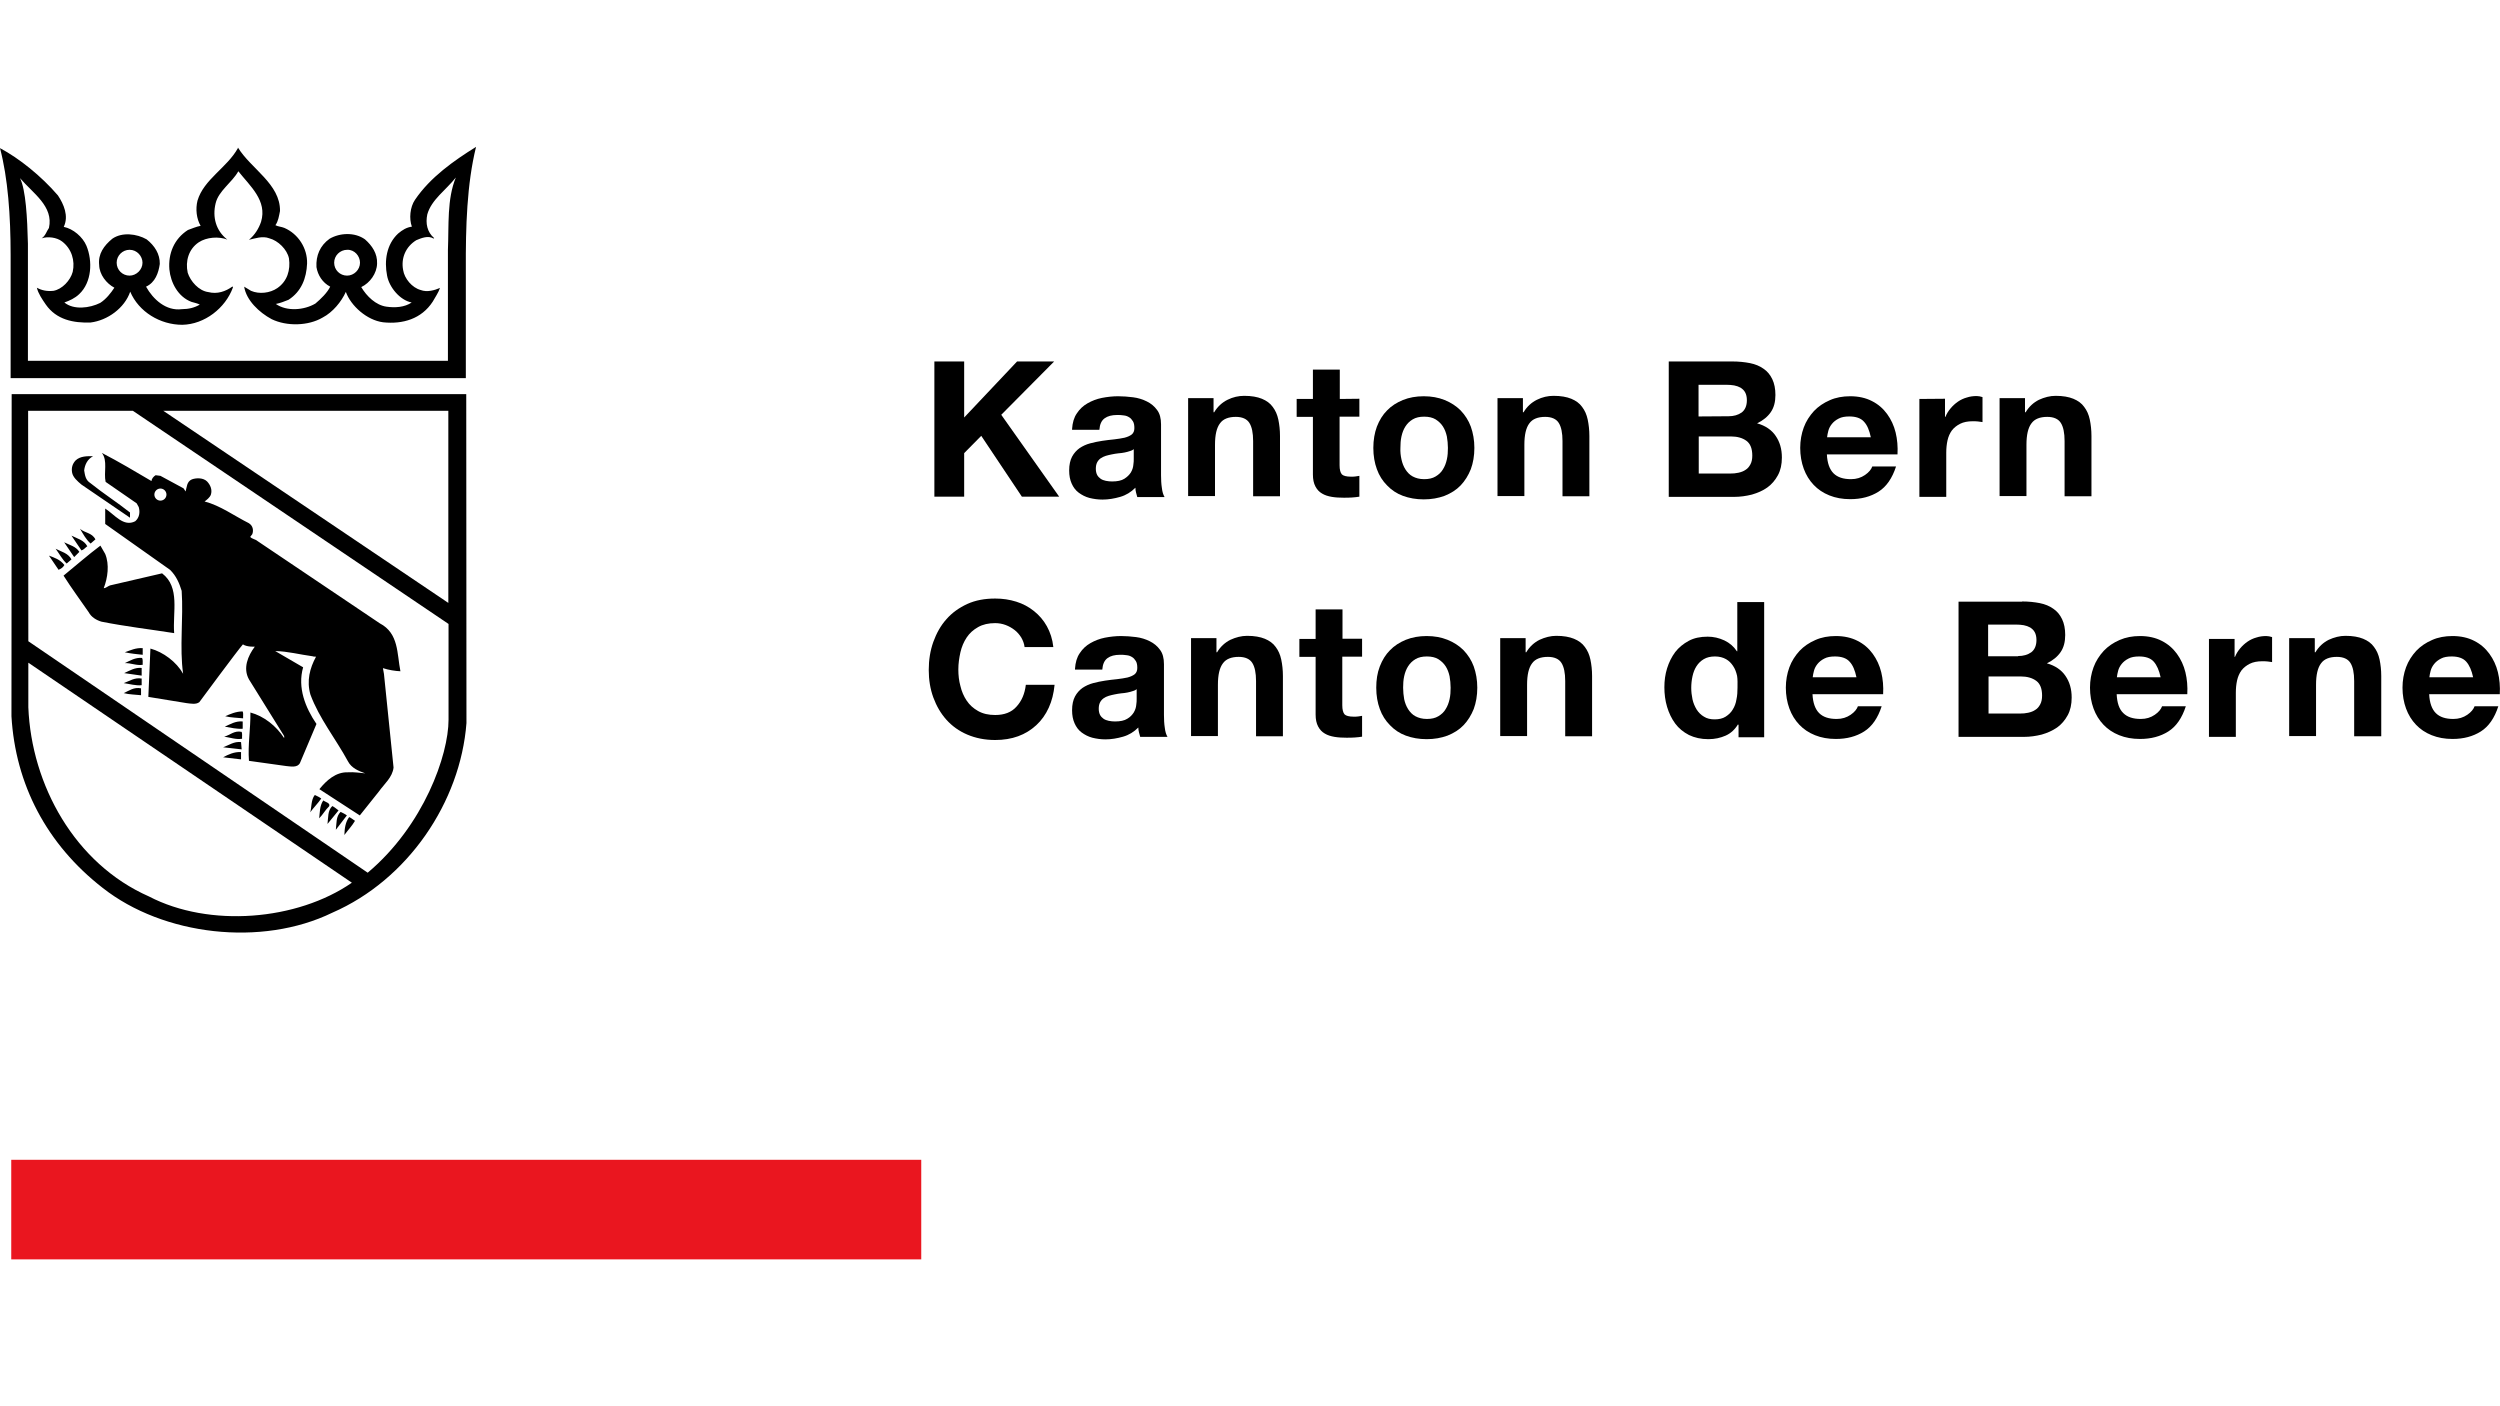
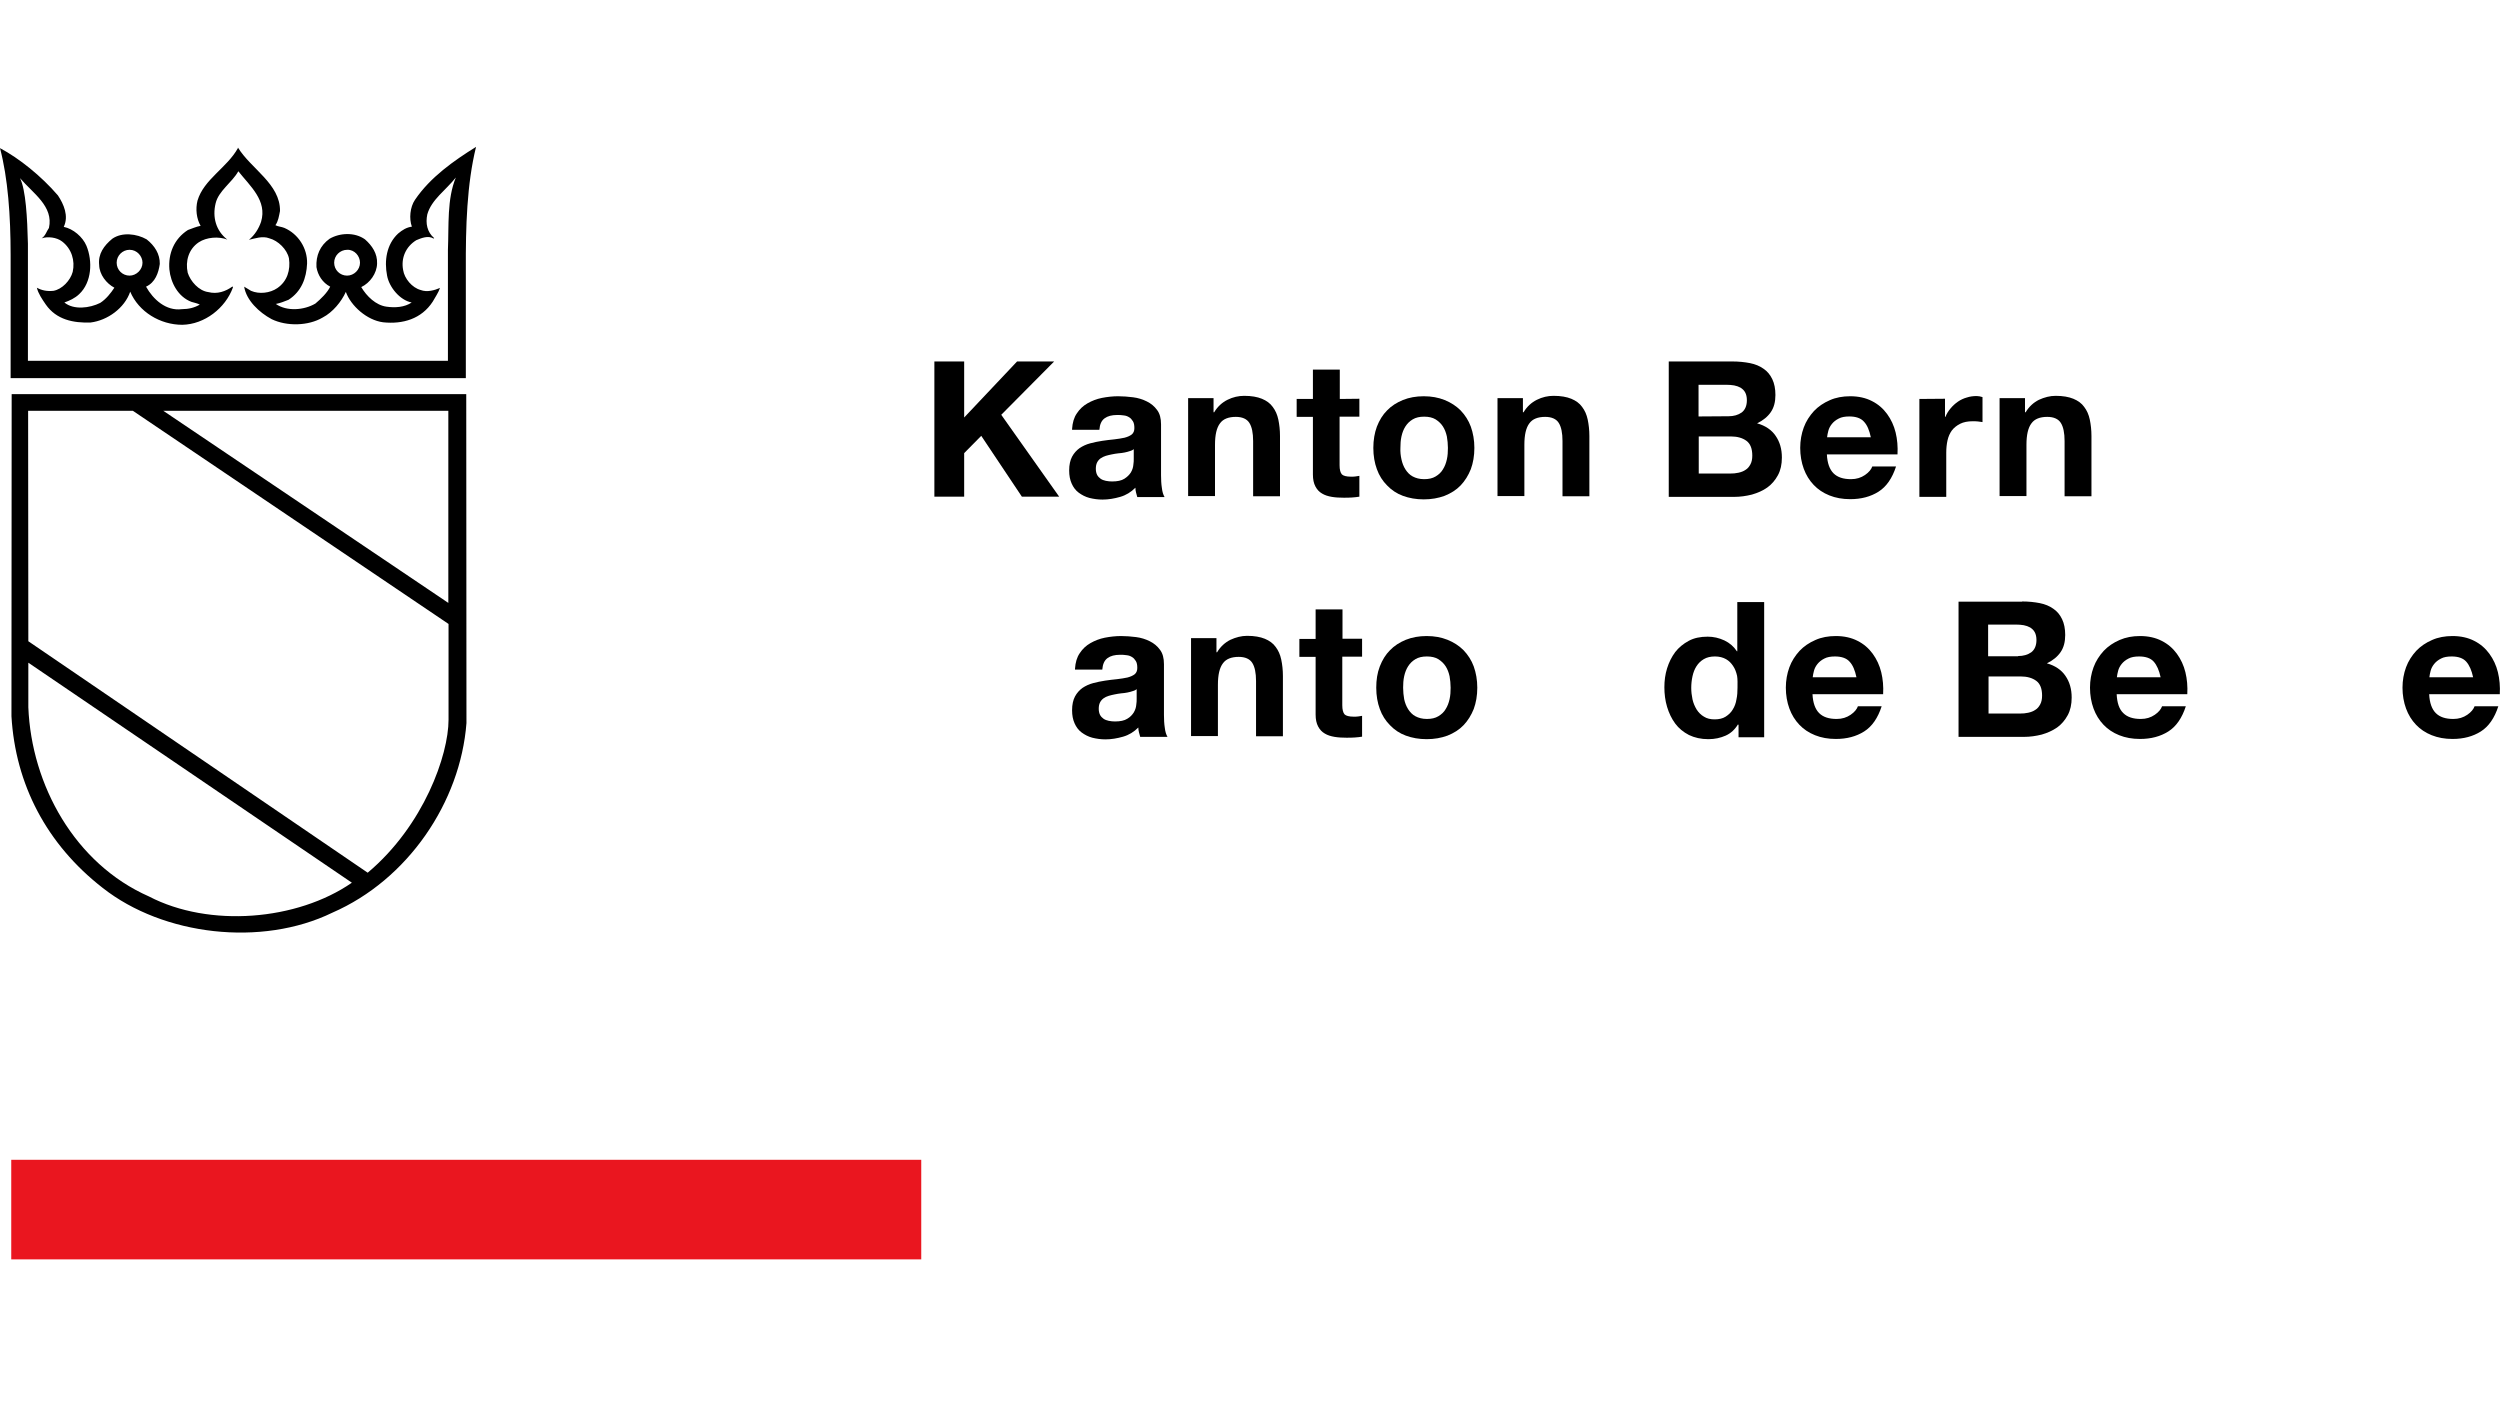
<svg xmlns="http://www.w3.org/2000/svg" version="1.1" id="Ebene_1" x="0px" y="0px" viewBox="0 0 1200 675" style="enable-background:new 0 0 1200 675;" xml:space="preserve">
  <style type="text/css">
	.st0{fill:#EA161F;}
</style>
  <g>
    <g>
      <path d="M462.8,173.5v26.9l25.4-26.9H506l-25.4,25.6l27.8,39.3h-17.9L471,209.2l-8.2,8.3v20.9h-14.3v-64.9H462.8z" />
      <path d="M514.6,205.9c0.2-3,0.9-5.5,2.3-7.5c1.3-2,3-3.6,5.1-4.8s4.4-2.1,6.9-2.6c2.6-0.5,5.2-0.8,7.8-0.8c2.4,0,4.8,0.2,7.2,0.5    s4.6,1,6.6,2s3.6,2.3,4.9,4.1c1.3,1.7,1.9,4,1.9,6.9v24.4c0,2.1,0.1,4.2,0.4,6.1c0.2,1.9,0.7,3.4,1.3,4.4h-13.1    c-0.2-0.7-0.4-1.5-0.6-2.2c-0.2-0.8-0.3-1.5-0.3-2.3c-2.1,2.1-4.5,3.6-7.3,4.4s-5.6,1.3-8.5,1.3c-2.2,0-4.3-0.3-6.3-0.8    c-1.9-0.5-3.6-1.4-5.1-2.5s-2.6-2.6-3.4-4.4c-0.8-1.8-1.2-3.8-1.2-6.3c0-2.7,0.5-4.9,1.4-6.6s2.2-3.1,3.6-4.1    c1.5-1,3.2-1.8,5.1-2.3c1.9-0.5,3.8-0.9,5.8-1.2c1.9-0.3,3.8-0.5,5.7-0.7s3.5-0.5,5-0.8c1.5-0.4,2.6-0.9,3.5-1.6    c0.8-0.7,1.2-1.7,1.2-3c0-1.4-0.2-2.5-0.7-3.3s-1.1-1.5-1.8-1.9c-0.8-0.5-1.6-0.8-2.6-0.9c-1-0.2-2.1-0.2-3.2-0.2    c-2.5,0-4.5,0.5-6,1.6s-2.3,2.9-2.5,5.5h-13.1L514.6,205.9L514.6,205.9z M544.4,215.4c-0.5,0.5-1.2,0.9-2,1.1    c-0.8,0.3-1.7,0.5-2.6,0.7c-0.9,0.2-1.9,0.3-3,0.4c-1,0.1-2.1,0.3-3.1,0.5s-1.9,0.4-2.9,0.7c-0.9,0.3-1.8,0.7-2.5,1.2    s-1.3,1.2-1.7,2s-0.6,1.8-0.6,3c0,1.1,0.2,2.1,0.6,2.9c0.4,0.8,1,1.4,1.7,1.9s1.6,0.8,2.5,1c1,0.2,2,0.3,3,0.3    c2.5,0,4.5-0.4,5.9-1.3s2.4-1.9,3.1-3c0.7-1.2,1.1-2.4,1.2-3.6c0.2-1.2,0.2-2.2,0.2-2.9v-4.9L544.4,215.4L544.4,215.4z" />
      <path d="M582.5,191.4v6.5h0.3c1.6-2.7,3.8-4.7,6.4-6c2.6-1.3,5.3-1.9,8-1.9c3.5,0,6.3,0.5,8.5,1.4s4,2.2,5.2,3.9    c1.3,1.7,2.2,3.7,2.7,6.1s0.8,5,0.8,7.9v28.9h-12.9v-26.5c0-3.9-0.6-6.8-1.8-8.7s-3.4-2.9-6.5-2.9c-3.5,0-6.1,1-7.6,3.1    c-1.6,2.1-2.4,5.5-2.4,10.3v24.6h-12.9v-47h12.2V191.4z" />
      <path d="M652.5,191.4v8.6H643v23.3c0,2.2,0.4,3.6,1.1,4.4c0.7,0.7,2.2,1.1,4.4,1.1c0.7,0,1.4,0,2.1-0.1c0.7-0.1,1.3-0.2,1.9-0.3    v10c-1.1,0.2-2.3,0.3-3.6,0.4s-2.6,0.1-3.9,0.1c-2,0-3.9-0.1-5.7-0.4c-1.8-0.3-3.4-0.8-4.7-1.6c-1.4-0.8-2.4-1.9-3.2-3.4    s-1.2-3.4-1.2-5.7v-27.7h-7.8v-8.6h7.8v-14.1h12.9v14.1L652.5,191.4L652.5,191.4z" />
      <path d="M660.9,204.8c1.2-3.1,2.8-5.7,4.9-7.8c2.1-2.2,4.7-3.8,7.6-5c3-1.2,6.3-1.8,10-1.8s7,0.6,10,1.8s5.6,2.9,7.7,5    c2.1,2.2,3.8,4.8,4.9,7.8c1.1,3.1,1.7,6.5,1.7,10.2c0,3.8-0.6,7.2-1.7,10.2c-1.2,3-2.8,5.6-4.9,7.8c-2.1,2.2-4.7,3.8-7.7,5    c-3,1.1-6.3,1.7-10,1.7s-7-0.6-10-1.7c-3-1.1-5.5-2.8-7.6-5c-2.1-2.1-3.8-4.7-4.9-7.8c-1.1-3-1.7-6.4-1.7-10.2    S659.8,207.8,660.9,204.8z M672.7,220.5c0.4,1.8,1,3.4,1.9,4.8s2,2.6,3.5,3.4s3.3,1.3,5.5,1.3s4-0.4,5.5-1.3s2.7-2,3.5-3.4    c0.9-1.4,1.5-3,1.9-4.8s0.5-3.6,0.5-5.5s-0.2-3.7-0.5-5.5c-0.4-1.8-1-3.4-1.9-4.8s-2.1-2.5-3.5-3.4c-1.5-0.9-3.3-1.3-5.5-1.3    s-4,0.4-5.5,1.3s-2.6,2-3.5,3.4s-1.5,3-1.9,4.8s-0.5,3.7-0.5,5.5C672.1,216.9,672.3,218.7,672.7,220.5z" />
      <path d="M731,191.4v6.5h0.3c1.6-2.7,3.8-4.7,6.4-6c2.6-1.3,5.3-1.9,8-1.9c3.5,0,6.3,0.5,8.5,1.4s4,2.2,5.2,3.9    c1.3,1.7,2.2,3.7,2.7,6.1s0.8,5,0.8,7.9v28.9H750v-26.5c0-3.9-0.6-6.8-1.8-8.7s-3.4-2.9-6.5-2.9c-3.5,0-6.1,1-7.6,3.1    c-1.6,2.1-2.4,5.5-2.4,10.3v24.6h-12.9v-47H731V191.4z" />
      <path d="M831.5,173.5c3.1,0,5.9,0.3,8.5,0.8c2.5,0.5,4.7,1.4,6.5,2.7c1.8,1.2,3.2,2.9,4.2,5s1.5,4.6,1.5,7.6c0,3.3-0.7,6-2.2,8.2    s-3.7,4-6.6,5.4c4,1.1,7,3.2,8.9,6c2,2.9,3,6.3,3,10.4c0,3.3-0.6,6.1-1.9,8.5s-3,4.4-5.1,5.9s-4.6,2.6-7.4,3.4    c-2.8,0.7-5.6,1.1-8.5,1.1H801v-65L831.5,173.5L831.5,173.5z M829.7,199.8c2.5,0,4.6-0.6,6.3-1.8c1.6-1.2,2.5-3.2,2.5-5.9    c0-1.5-0.3-2.8-0.8-3.7c-0.5-1-1.3-1.7-2.2-2.3c-0.9-0.5-2-0.9-3.1-1.1c-1.2-0.2-2.4-0.3-3.7-0.3h-13.4v15.2L829.7,199.8    L829.7,199.8L829.7,199.8z M830.5,227.3c1.4,0,2.7-0.1,4-0.4c1.3-0.3,2.4-0.7,3.4-1.4c1-0.6,1.7-1.5,2.3-2.6s0.9-2.5,0.9-4.2    c0-3.3-0.9-5.7-2.8-7.1c-1.9-1.4-4.4-2.1-7.4-2.1h-15.5v17.8H830.5L830.5,227.3z" />
      <path d="M880.1,227.2c1.9,1.9,4.7,2.8,8.4,2.8c2.6,0,4.8-0.7,6.7-2s3-2.7,3.5-4.1h11.4c-1.8,5.6-4.6,9.7-8.4,12.1    c-3.8,2.4-8.3,3.6-13.6,3.6c-3.7,0-7-0.6-10-1.8s-5.5-2.9-7.5-5c-2.1-2.2-3.7-4.8-4.8-7.8s-1.7-6.4-1.7-10c0-3.5,0.6-6.8,1.7-9.8    c1.1-3,2.8-5.6,4.9-7.9c2.1-2.2,4.6-3.9,7.6-5.2c2.9-1.3,6.2-1.9,9.8-1.9c4,0,7.5,0.8,10.4,2.3c3,1.5,5.4,3.6,7.3,6.2    c1.9,2.6,3.3,5.6,4.1,8.9c0.8,3.3,1.1,6.8,0.9,10.5h-33.9C877.1,222.3,878.2,225.3,880.1,227.2z M894.7,202.4    c-1.5-1.7-3.9-2.5-7-2.5c-2.1,0-3.8,0.3-5.1,1c-1.4,0.7-2.5,1.6-3.3,2.6s-1.4,2.1-1.7,3.3c-0.3,1.1-0.5,2.2-0.6,3.1h21    C897.3,206.6,896.3,204.1,894.7,202.4z" />
-       <path d="M933.6,191.4v8.7h0.2c0.6-1.5,1.4-2.8,2.5-4.1c1-1.2,2.2-2.3,3.5-3.2s2.8-1.6,4.3-2c1.5-0.5,3.1-0.7,4.7-0.7    c0.9,0,1.8,0.2,2.8,0.5v12c-0.6-0.1-1.3-0.2-2.2-0.3s-1.7-0.1-2.5-0.1c-2.4,0-4.4,0.4-6,1.2s-3,1.9-4,3.2c-1,1.4-1.7,3-2.1,4.8    c-0.4,1.8-0.6,3.8-0.6,5.9v21.2h-12.9v-47L933.6,191.4L933.6,191.4L933.6,191.4z" />
+       <path d="M933.6,191.4v8.7h0.2c0.6-1.5,1.4-2.8,2.5-4.1c1-1.2,2.2-2.3,3.5-3.2s2.8-1.6,4.3-2c1.5-0.5,3.1-0.7,4.7-0.7    c0.9,0,1.8,0.2,2.8,0.5v12c-0.6-0.1-1.3-0.2-2.2-0.3s-1.7-0.1-2.5-0.1c-2.4,0-4.4,0.4-6,1.2s-3,1.9-4,3.2c-1,1.4-1.7,3-2.1,4.8    c-0.4,1.8-0.6,3.8-0.6,5.9v21.2h-12.9v-47L933.6,191.4L933.6,191.4z" />
      <path d="M972,191.4v6.5h0.3c1.6-2.7,3.8-4.7,6.4-6c2.6-1.2,5.3-1.9,8-1.9c3.5,0,6.3,0.5,8.5,1.4s4,2.2,5.2,3.9    c1.3,1.7,2.2,3.7,2.7,6.1s0.8,5,0.8,7.9v28.9H991v-26.5c0-3.9-0.6-6.8-1.8-8.7s-3.4-2.9-6.5-2.9c-3.5,0-6.1,1-7.6,3.1    c-1.6,2.1-2.4,5.5-2.4,10.3v24.6h-12.9v-47H972V191.4L972,191.4z" />
-       <path d="M490.2,306c-0.9-1.4-1.9-2.6-3.2-3.6c-1.3-1-2.7-1.8-4.3-2.4c-1.6-0.6-3.3-0.9-5-0.9c-3.2,0-5.9,0.6-8.2,1.9    c-2.3,1.3-4.1,2.9-5.5,5s-2.4,4.5-3,7.1c-0.6,2.7-1,5.4-1,8.3c0,2.7,0.3,5.4,1,7.9c0.6,2.6,1.6,4.9,3,7s3.2,3.7,5.5,5    s5,1.9,8.2,1.9c4.4,0,7.8-1.3,10.2-4c2.5-2.7,4-6.2,4.5-10.5h13.8c-0.4,4.1-1.3,7.7-2.8,11s-3.5,6.1-6,8.4s-5.4,4.1-8.7,5.3    c-3.3,1.2-7,1.8-11,1.8c-5,0-9.4-0.9-13.4-2.6s-7.3-4.1-10-7.1s-4.8-6.6-6.3-10.7s-2.2-8.5-2.2-13.2c0-4.8,0.7-9.3,2.2-13.5    c1.5-4.1,3.5-7.8,6.3-10.9c2.7-3.1,6.1-5.5,10-7.3c4-1.8,8.4-2.6,13.4-2.6c3.6,0,6.9,0.5,10.1,1.5s6,2.5,8.5,4.5s4.6,4.4,6.2,7.3    s2.7,6.2,3.1,10h-13.8C491.6,308.9,491,307.4,490.2,306z" />
      <path d="M516,321c0.2-3,0.9-5.5,2.3-7.5c1.3-2,3-3.6,5.1-4.8c2.1-1.2,4.4-2.1,6.9-2.6c2.6-0.5,5.2-0.8,7.8-0.8    c2.4,0,4.8,0.2,7.2,0.5s4.6,1,6.6,2s3.6,2.3,4.9,4.1c1.3,1.7,1.9,4,1.9,6.9v24.4c0,2.1,0.1,4.2,0.4,6.1c0.2,1.9,0.7,3.4,1.3,4.4    h-13.1c-0.2-0.7-0.4-1.5-0.6-2.2c-0.2-0.8-0.3-1.5-0.3-2.3c-2.1,2.1-4.5,3.6-7.3,4.4s-5.6,1.3-8.5,1.3c-2.2,0-4.3-0.3-6.3-0.8    c-1.9-0.5-3.6-1.4-5.1-2.5s-2.6-2.6-3.4-4.4c-0.8-1.8-1.2-3.8-1.2-6.3c0-2.7,0.5-4.9,1.4-6.6s2.2-3.1,3.6-4.1    c1.5-1,3.2-1.8,5.1-2.3c1.9-0.5,3.8-0.9,5.8-1.2c1.9-0.3,3.8-0.5,5.7-0.7s3.5-0.5,5-0.8c1.5-0.4,2.6-0.9,3.5-1.6    c0.8-0.7,1.2-1.7,1.2-3c0-1.4-0.2-2.5-0.7-3.3s-1.1-1.5-1.8-1.9c-0.8-0.5-1.6-0.8-2.6-0.9c-1-0.2-2.1-0.2-3.2-0.2    c-2.5,0-4.5,0.5-6,1.6s-2.3,2.9-2.5,5.5H516V321L516,321z M545.8,330.6c-0.5,0.5-1.2,0.9-2,1.1c-0.8,0.3-1.7,0.5-2.6,0.7    s-1.9,0.3-3,0.4c-1,0.1-2.1,0.3-3.1,0.5s-1.9,0.4-2.9,0.7c-1,0.3-1.8,0.7-2.5,1.2s-1.3,1.2-1.7,2s-0.6,1.8-0.6,3    c0,1.1,0.2,2.1,0.6,2.9c0.4,0.8,1,1.4,1.7,1.9s1.6,0.8,2.5,1c1,0.2,2,0.3,3,0.3c2.5,0,4.5-0.4,5.9-1.3c1.4-0.8,2.4-1.9,3.1-3    c0.7-1.2,1.1-2.4,1.2-3.6c0.2-1.2,0.2-2.2,0.2-2.9v-4.9L545.8,330.6L545.8,330.6z" />
      <path d="M583.9,306.6v6.5h0.3c1.6-2.7,3.8-4.7,6.4-6c2.6-1.2,5.3-1.9,8-1.9c3.5,0,6.3,0.5,8.5,1.4s4,2.2,5.2,3.9    c1.3,1.7,2.2,3.7,2.7,6.1s0.8,5,0.8,7.9v28.9h-12.9v-26.5c0-3.9-0.6-6.8-1.8-8.7c-1.2-1.9-3.4-2.9-6.5-2.9c-3.5,0-6.1,1-7.6,3.1    c-1.6,2.1-2.4,5.5-2.4,10.3v24.6h-12.9v-47h12.2V306.6z" />
      <path d="M653.8,306.6v8.6h-9.5v23.3c0,2.2,0.4,3.6,1.1,4.4c0.7,0.7,2.2,1.1,4.4,1.1c0.7,0,1.4,0,2.1-0.1c0.7-0.1,1.3-0.2,1.9-0.3    v10c-1.1,0.2-2.3,0.3-3.6,0.4s-2.6,0.1-3.9,0.1c-2,0-3.9-0.1-5.7-0.4s-3.4-0.8-4.7-1.6c-1.4-0.8-2.4-1.9-3.2-3.4s-1.2-3.4-1.2-5.7    v-27.7h-7.8v-8.6h7.8v-14.2h12.9v14.1H653.8z" />
      <path d="M662.3,319.9c1.2-3.1,2.8-5.7,4.9-7.8c2.1-2.2,4.7-3.8,7.6-5c3-1.2,6.3-1.8,10-1.8s7,0.6,10,1.8c3,1.2,5.6,2.9,7.7,5    c2.1,2.2,3.8,4.8,4.9,7.8c1.1,3.1,1.7,6.5,1.7,10.2c0,3.8-0.6,7.2-1.7,10.2c-1.2,3-2.8,5.6-4.9,7.8s-4.7,3.8-7.7,5    c-3,1.1-6.3,1.7-10,1.7s-7-0.6-10-1.7s-5.5-2.8-7.6-5c-2.1-2.1-3.8-4.7-4.9-7.8c-1.1-3-1.7-6.4-1.7-10.2    C660.6,326.4,661.1,323,662.3,319.9z M674,335.6c0.4,1.8,1,3.4,1.9,4.8s2,2.6,3.5,3.4s3.3,1.3,5.5,1.3s4-0.4,5.5-1.3    s2.7-2,3.5-3.4c0.9-1.4,1.5-3,1.9-4.8s0.5-3.6,0.5-5.5s-0.2-3.7-0.5-5.5c-0.4-1.8-1-3.4-1.9-4.8s-2.1-2.5-3.5-3.4    c-1.5-0.9-3.3-1.3-5.5-1.3s-4,0.4-5.5,1.3s-2.6,2-3.5,3.4s-1.5,3-1.9,4.8s-0.5,3.7-0.5,5.5C673.5,332,673.7,333.8,674,335.6z" />
-       <path d="M732.3,306.6v6.5h0.3c1.6-2.7,3.8-4.7,6.4-6c2.6-1.2,5.3-1.9,8-1.9c3.5,0,6.3,0.5,8.5,1.4s4,2.2,5.2,3.9    c1.3,1.7,2.2,3.7,2.7,6.1s0.8,5,0.8,7.9v28.9h-12.9v-26.5c0-3.9-0.6-6.8-1.8-8.7c-1.2-1.9-3.4-2.9-6.5-2.9c-3.5,0-6.1,1-7.6,3.1    c-1.6,2.1-2.4,5.5-2.4,10.3v24.6h-12.9v-47h12.2V306.6z" />
      <path d="M834.3,347.6c-1.5,2.5-3.5,4.4-6,5.5s-5.2,1.7-8.3,1.7c-3.5,0-6.6-0.7-9.3-2c-2.7-1.4-4.9-3.2-6.6-5.5c-1.7-2.3-3-5-3.9-8    s-1.3-6.2-1.3-9.4c0-3.2,0.4-6.2,1.3-9.1c0.9-2.9,2.2-5.5,3.9-7.8c1.7-2.2,3.9-4,6.5-5.4s5.6-2,9.1-2c2.8,0,5.4,0.6,8,1.8    c2.5,1.2,4.5,2.9,6,5.2h0.2V289h12.9v64.9h-12.3v-6h-0.2L834.3,347.6L834.3,347.6z M833.8,324.4c-0.4-1.8-1-3.4-1.9-4.7    c-0.9-1.4-2-2.5-3.4-3.3s-3.2-1.3-5.3-1.3s-3.9,0.4-5.4,1.3s-2.6,2-3.5,3.4s-1.5,3-1.9,4.8s-0.6,3.7-0.6,5.6    c0,1.8,0.2,3.6,0.6,5.5c0.4,1.8,1.1,3.4,2,4.9c0.9,1.4,2.1,2.6,3.5,3.4c1.4,0.9,3.1,1.3,5.1,1.3c2.1,0,3.9-0.4,5.3-1.3    s2.6-2,3.4-3.4c0.9-1.4,1.5-3,1.8-4.9c0.4-1.8,0.5-3.7,0.5-5.6C834,328.2,834.1,326.1,833.8,324.4z" />
      <path d="M873.2,342.3c1.9,1.9,4.7,2.8,8.4,2.8c2.6,0,4.8-0.7,6.7-2s3-2.7,3.5-4.1h11.4c-1.8,5.6-4.6,9.7-8.4,12.1    c-3.8,2.4-8.3,3.6-13.6,3.6c-3.7,0-7-0.6-10-1.8c-3-1.2-5.5-2.9-7.5-5c-2.1-2.2-3.7-4.8-4.8-7.8s-1.7-6.4-1.7-10    c0-3.5,0.6-6.8,1.7-9.8c1.1-3,2.8-5.6,4.9-7.9c2.1-2.2,4.6-3.9,7.6-5.2c2.9-1.3,6.2-1.9,9.8-1.9c4,0,7.5,0.8,10.4,2.3    c3,1.5,5.4,3.6,7.3,6.2c1.9,2.6,3.3,5.6,4.1,8.9s1.1,6.8,0.9,10.5H870C870.2,337.4,871.3,340.4,873.2,342.3z M887.8,317.6    c-1.5-1.7-3.9-2.5-7-2.5c-2.1,0-3.8,0.3-5.1,1c-1.4,0.7-2.5,1.6-3.3,2.6s-1.4,2.1-1.7,3.3c-0.3,1.1-0.5,2.2-0.6,3.1h21    C890.4,321.8,889.4,319.3,887.8,317.6z" />
      <path d="M970.6,288.7c3.1,0,5.9,0.3,8.5,0.8c2.5,0.5,4.7,1.4,6.5,2.7c1.8,1.2,3.2,2.9,4.2,5s1.5,4.6,1.5,7.6c0,3.3-0.7,6-2.2,8.2    s-3.7,4-6.6,5.4c4,1.1,7,3.2,8.9,6c2,2.9,3,6.3,3,10.4c0,3.3-0.6,6.1-1.9,8.5c-1.3,2.4-3,4.4-5.1,5.9c-2.2,1.5-4.6,2.6-7.4,3.4    c-2.8,0.7-5.6,1.1-8.5,1.1h-31.4v-64.9h30.5V288.7z M968.7,314.9c2.5,0,4.6-0.6,6.3-1.8c1.6-1.2,2.5-3.2,2.5-5.9    c0-1.5-0.3-2.8-0.8-3.7c-0.5-1-1.3-1.7-2.2-2.3c-0.9-0.5-2-0.9-3.1-1.1c-1.2-0.2-2.4-0.3-3.7-0.3h-13.4V315h14.4V314.9    L968.7,314.9z M969.6,342.5c1.4,0,2.7-0.1,4-0.4s2.4-0.7,3.4-1.4c1-0.6,1.7-1.5,2.3-2.6s0.9-2.5,0.9-4.2c0-3.3-0.9-5.7-2.8-7.1    c-1.9-1.4-4.4-2.1-7.4-2.1h-15.5v17.8H969.6z" />
      <path d="M1019.2,342.3c1.9,1.9,4.7,2.8,8.4,2.8c2.6,0,4.8-0.7,6.7-2c1.9-1.3,3-2.7,3.5-4.1h11.4c-1.8,5.6-4.6,9.7-8.4,12.1    s-8.3,3.6-13.6,3.6c-3.7,0-7-0.6-10-1.8c-3-1.2-5.5-2.9-7.5-5c-2.1-2.2-3.7-4.8-4.8-7.8s-1.7-6.4-1.7-10c0-3.5,0.6-6.8,1.7-9.8    c1.1-3,2.8-5.6,4.9-7.9c2.1-2.2,4.6-3.9,7.6-5.2c3-1.3,6.2-1.9,9.8-1.9c4,0,7.5,0.8,10.4,2.3c3,1.5,5.4,3.6,7.3,6.2    s3.3,5.6,4.1,8.9c0.8,3.3,1.1,6.8,0.9,10.5H1016C1016.2,337.4,1017.2,340.4,1019.2,342.3z M1033.8,317.6c-1.5-1.7-3.9-2.5-7-2.5    c-2.1,0-3.8,0.3-5.1,1c-1.4,0.7-2.5,1.6-3.3,2.6s-1.4,2.1-1.7,3.3c-0.3,1.1-0.5,2.2-0.6,3.1h21    C1036.4,321.8,1035.3,319.3,1033.8,317.6z" />
-       <path d="M1072.6,306.6v8.7h0.2c0.6-1.5,1.4-2.8,2.5-4.1c1-1.2,2.2-2.3,3.5-3.2c1.3-0.9,2.8-1.6,4.3-2c1.5-0.5,3.1-0.7,4.7-0.7    c0.9,0,1.8,0.2,2.8,0.5v12c-0.6-0.1-1.3-0.2-2.2-0.3c-0.9-0.1-1.7-0.1-2.5-0.1c-2.4,0-4.4,0.4-6,1.2c-1.6,0.8-3,1.9-4,3.2    c-1,1.4-1.7,3-2.1,4.8s-0.6,3.8-0.6,5.9v21.2h-12.9v-47h12.3L1072.6,306.6L1072.6,306.6z" />
-       <path d="M1111.1,306.6v6.5h0.3c1.6-2.7,3.8-4.7,6.4-6c2.6-1.2,5.3-1.9,8-1.9c3.5,0,6.3,0.5,8.5,1.4s4,2.2,5.2,3.9    c1.3,1.7,2.2,3.7,2.7,6.1s0.8,5,0.8,7.9v28.9h-13v-26.5c0-3.9-0.6-6.8-1.8-8.7c-1.2-1.9-3.4-2.9-6.5-2.9c-3.5,0-6.1,1-7.6,3.1    c-1.6,2.1-2.4,5.5-2.4,10.3v24.6h-12.9v-47h12.2L1111.1,306.6L1111.1,306.6z" />
      <path d="M1169.2,342.3c1.9,1.9,4.7,2.8,8.4,2.8c2.6,0,4.8-0.7,6.7-2c1.9-1.3,3-2.7,3.5-4.1h11.4c-1.8,5.6-4.6,9.7-8.4,12.1    s-8.3,3.6-13.6,3.6c-3.7,0-7-0.6-10-1.8c-3-1.2-5.5-2.9-7.5-5c-2.1-2.2-3.7-4.8-4.8-7.8c-1.1-3-1.7-6.4-1.7-10    c0-3.5,0.6-6.8,1.7-9.8s2.8-5.6,4.9-7.9c2.1-2.2,4.6-3.9,7.6-5.2c2.9-1.3,6.2-1.9,9.8-1.9c4,0,7.5,0.8,10.4,2.3    c3,1.5,5.4,3.6,7.3,6.2s3.3,5.6,4.1,8.9c0.8,3.3,1.1,6.8,0.9,10.5H1166C1166.2,337.4,1167.3,340.4,1169.2,342.3z M1183.8,317.6    c-1.5-1.7-3.9-2.5-7-2.5c-2.1,0-3.8,0.3-5.1,1c-1.4,0.7-2.5,1.6-3.3,2.6s-1.4,2.1-1.7,3.3c-0.3,1.1-0.5,2.2-0.6,3.1h21    C1186.4,321.8,1185.3,319.3,1183.8,317.6z" />
    </g>
    <g>
      <path d="M68.4,126.1c0,3.4-3,6.2-6.2,6.2c-3.4,0-6.2-2.7-6.2-6.2c0-3.4,2.8-6.2,6.2-6.2C65.8,119.9,68.4,123,68.4,126.1     M125.3,106.5c-1.1,3.2-3,6.3-5.8,8.6c2.8-0.6,6.5-2,9.8-0.7c4.2,1.1,8.5,5.3,9.4,9.6c0.8,5.6-0.8,11-5.6,14.3    c-3.5,2.4-8.7,3-12.6,1.3l-3.3-2c1,6.5,7.2,12.4,13.2,15.6c7.2,3.5,17.6,3.3,24.5-0.8c4.8-2.5,9-7.6,11.1-12.3    c2.4,6.7,10.1,13.6,17.9,14.6c9.4,1,18.4-1.6,23.8-9.9c1.2-2.2,2.7-4.2,3.5-6.6c-2.5,1.1-6.2,2.2-9.3,1c-4.1-1.1-7.8-5.5-8.4-9.6    c-1.1-5.8,1.3-11.2,6.3-14.3c2.4-1,5.7-2.4,8.3-0.8l0.3-0.2c-3.4-2.9-4.2-7.1-3.3-11.4c2-7.1,8.9-11.6,13.7-17.7    c-4.3,10.4-3.3,22.9-3.8,34.8v53.2H13.4V117c-0.3-12.3-1-25.9-3.8-31.5c6.2,7.3,16.2,13.5,13.9,23.9c-1.2,1.7-1.6,3.7-3.5,5    c2.9-1,7.2-0.5,9.8,1.5c4.6,3.5,6.3,9.2,5.1,14.6c-1.1,4.1-5.1,8.4-9.3,9.1c-3,0.3-5.6-0.2-7.9-1.5c0.6,2.7,2.5,5.5,4.3,8.1    c5.1,7.3,13.3,8.9,21.5,8.6c8.1-1,16.3-6.9,19-14.8c4.1,9.7,14.4,15.9,25,15.9c10.7-0.2,20.7-8,24.3-17.9c0.1-0.2-0.1-0.3-0.2-0.5    c-3.3,2.4-7.3,3.8-11.6,2.7c-4.6-0.6-8.6-5.2-9.9-9.3c-1.2-5.5,0.4-11.3,5.3-14.6c3.8-2.5,9.6-2.9,13.7-1.3    c-5.5-4.3-7.2-10.8-5.6-17.4c1.4-6,7.9-10,10.9-15.4C120,89.3,128.4,96.3,125.3,106.5 M228.5,70.5c-10.6,6.6-21.9,14.5-29.3,25.4    c-2.4,3.5-2.9,9.1-1.5,12.9c-2.5,0.3-4.6,1.6-6.6,3.3c-5.6,5.2-6.7,13.1-5.3,20.2c1,5.5,6.1,11.8,11.8,12.9    c-3.4,2.3-7.9,2.6-12.1,2c-5.1-0.7-9.5-5-12.1-9.4c4.2-2,7.5-6.6,7.6-11.3c0.2-4.8-2.4-8.6-5.8-11.6c-4.9-3.5-12-3.2-17-0.3    c-4.6,3.3-6.6,8.1-6.3,13.6c0.6,3.8,2.9,7.5,6.6,9.4c-1.4,2.9-4.4,5.8-7.1,8.1c-5.4,3.2-13.7,3.9-19,0.2c2.1-0.4,4.1-1.2,6.1-2    c6.2-4,8.6-10.4,8.9-17.4c0.2-7.3-4.2-14.2-10.9-17.1c-1.4-0.6-3-0.6-4.3-1.3c1.4-2,1.7-4.4,2.2-6.8c0.2-13-14-20.3-20.2-30.5v0.3    c-5.2,9.4-16.4,15-19.4,25.2c-1,4-0.5,8.7,1.5,12.1c-2.1,0.4-4.1,1.3-6.1,2c-6.7,4.3-9.5,11.4-8.9,18.9    c0.6,6.4,4.2,13.2,10.6,15.6c1.4,0.4,2.8,0.7,4,1.3c-2.5,1.5-5.4,2.2-8.6,2.2c-7.6,1-13.8-4.7-17.2-10.8c4.4-2,6-6.6,6.6-10.9    c0.1-4.8-2.5-8.8-6.3-11.8c-4.7-2.7-11.8-3.6-16.5-0.3c-4,3.3-6.9,7.3-6.3,12.6c0.1,4.6,3.5,8.9,7.3,10.9c-1.7,2.6-4,5.5-6.8,7.3    c-5,2.5-12.7,3.5-17.2-0.2c2.5-0.9,5-2,7.1-4c6.1-5.7,6.5-15.9,3.5-23.2c-1.8-4.3-6.4-8.2-10.9-9.1c2.5-5.2,0-10.9-2.8-15.1    C19.7,84.4,9.2,76,0,71.1c3.8,14.4,5.1,32.4,5.1,51.3v59.1h218.5v-52.2C223.5,108.9,224.1,88.4,228.5,70.5 M172.8,126.1    c0,3.4-2.9,6.2-6.2,6.2c-3.4,0-6.2-2.7-6.2-6.2c0-3.4,2.8-6.2,6.3-6.2C170.2,119.8,172.8,122.9,172.8,126.1" />
      <path d="M13.6,318.1v21.4c1.5,37.3,22.3,75.1,57.9,90.8c29,15.1,71.1,11.6,97.4-6.6L13.6,318.1z M78.4,197.2l136.8,92.2v-92.2    H78.4z M223.9,347.1c-2.9,37.9-28.1,75.2-64.4,91c-33.9,16.5-81.1,11-110.2-11.9c-27-21-41.9-49.8-43.8-82.4l0.1-154.6h218.2    L223.9,347.1z M63.8,197.2H13.5l0.1,110.6l162.9,111.1c27-22.7,38.8-56.6,38.8-73.4v-46L63.8,197.2z" />
-       <path d="M72.7,230.9c0.1-1.1,1-2.2,2-2.8l2.3,0.3l11.1,6l1,1.5c0.6-2.1,0.5-4.7,3-5.8c2.2-0.8,5.5-0.8,7.3,1    c1.6,1.7,2.6,4,1.8,6.4c-0.5,1.3-2,2.5-3,3.2c7.6,2,14.2,6.9,21.2,10.4c2,1.2,2.4,3.4,1.7,5.3l-1,1.3c0.8,1,2.5,1.1,3.5,2    l58.7,39.5c9.2,4.8,8.2,14.6,9.9,23c-2.4-0.1-5.7-0.6-8.4-1.5c0.2,0.9,0.3,1.9,0.5,2.8l4.6,44.9c-0.5,4.7-4.4,7.8-7.1,11.6    l-9.1,11.4l-19.4-12.6c3.4-4.2,7.9-8.3,13.7-8.1c2.9-0.2,5.8,0.3,8.3,0.5c-3.1-1.1-6.6-2.5-8.3-5.8c-5.8-10.7-13.8-20.6-18-32    c-1.9-6.6-0.3-12.7,2.7-18.2c-0.5-0.1-0.9,0.1-1.7-0.2c-6-0.8-12-2.4-17.9-2.5l13.4,7.8c-2.8,9.8,1.1,19.4,6.4,27.2l-7.9,18.7    c-1.2,2.4-4.4,1.7-6.6,1.5l-17.9-2.5c-0.6-7.7,0.8-15.3,0.7-23.2c6.4,1.7,12.4,6.4,16.2,12.3v-1l-16.9-27.2    c-3-5.4-0.5-11.3,2.8-15.7c0,0-3.8,0.2-5.7-1.1c-2,2.1-20.9,27.7-20.9,27.7c-1.6,1.3-4.2,0.7-6.1,0.5l-18.4-3l1-23.2    c6.2,1.7,12.5,6.4,15.7,12.1c-1.8-12.6,0.2-26.6-0.7-39.8c-1.1-3.6-2.6-7.2-5.6-10.1l-31.1-22v-7.4c4.5,2.9,8.8,9,14.4,6.1    c2-1.7,2.4-4.3,1.7-6.8l-1-1.8l-14.9-10.3c-1-4.5,1.1-10.2-1.8-13.9C57,221.6,64.9,226.3,72.7,230.9 M36.3,221    c-1.5,1.6-2.1,3.5-1.7,5.8c0.4,2.3,2.6,4.2,4.5,5.8l23.3,15.9V246c-6.3-5-12.8-9.1-19-14.1c-2.4-1.5-2.6-3.8-3-6.1    c0.3-2.7,1.6-5.5,4.3-6.8C41.9,218.9,38.5,218.9,36.3,221 M38.4,253.8c1.5,2.5,2.9,5.2,5.1,7.1l2.3-2    C44.1,255.6,40.7,255.9,38.4,253.8 M34.3,257.1l4.8,7.1c1.1-0.3,1.8-1.3,2.8-2C40.3,259.2,37,258.5,34.3,257.1 M30.8,260.3    l4.8,7.1l2.5-2.5C36.4,262.2,33.3,261.6,30.8,260.3 M48.2,261.9c-6,4.5-11.8,9.6-17.7,14.4c3.8,6,8.1,11.8,12.1,17.6    c1.2,2.3,3.7,3.8,6.1,4.5c11.5,2.3,23.5,3.7,34.9,5.5c-0.8-10,3-22-5.8-28.7l-25,5.8c-1.1,0.4-2.1,1.4-3,1.3    c1.9-4.9,2.8-11.3,0.7-16.4L48.2,261.9z M26.7,263.4c1.8,2.4,3.1,5.1,5.3,7.1l2.3-2C32.7,265.5,29.4,264.8,26.7,263.4 M23.5,266.7    l4.6,6.8c1-0.4,2.2-1.1,2.8-2.3C28.8,268.5,26.1,267.7,23.5,266.7 M68.5,311.1c-3.3-0.2-5.8,1-8.6,2c2.8,0.6,5.7,0.9,8.6,1.2    V311.1z M59.9,318.3c3-0.1,5.7,1.3,8.6,0.8c-0.1-1.1,0.2-2.3-0.3-3.3C64.9,315.5,62.3,317.2,59.9,318.3 M68,320.6    c-3.3-0.3-5.7,1.3-8.4,2.5l8.4,1.2V320.6z M68,325.7c-3.4-0.6-5.8,1.2-8.6,2.2c2.8,0.4,5.8,1.3,8.6,1V325.7z M67.7,330.4    c-3.4-0.7-5.7,1.1-8.3,2.3c2.6,0.7,5.8,0.7,8.3,1V330.4z M108.1,343.8c2.7,0.7,6.1,0.7,8.6,1c-0.1-1.1,0.2-2.4-0.2-3.3    C113.4,341.4,110.1,342.9,108.1,343.8 M116.5,346.3c-3.4-0.3-5.9,1.3-8.6,2.5c2.8,0.5,5.8,1.2,8.6,1V346.3z M107.6,353.6    c2.9,0.4,5.7,1.5,8.6,1c-0.1-1,0.2-2.3-0.2-3.3C112.5,350.5,110.4,352.9,107.6,353.6 M115.7,356.2c-3.4-0.4-5.8,1.5-8.6,2.5l8.9,1    L115.7,356.2z M115.7,361c-3.3-0.2-6.2,1.2-8.6,2.5l8.6,1V361z M151.1,381.6c-1.9,2.3-1.5,6.3-2.2,8.3c1.6-2.2,3.7-4.3,5.3-6.6    C153.3,382.6,152.2,382.1,151.1,381.6 M155.2,384.2c-1.8,2.4-1.7,6.3-2,8.6c1.8-1.8,2.9-4,4.8-5.8    C158.7,385.4,156.1,385,155.2,384.2 M159.5,386.9c-2.3,2.2-1.9,5.6-2.3,8.6l5.3-6.5C161.5,388.3,160.6,387.4,159.5,386.9     M163.5,389.7c-2.3,2.2-1.9,5.5-2.3,8.6l5.3-6.9C165.6,390.7,164.5,390.2,163.5,389.7 M167.6,392.2c-1.8,2.4-2.2,5.4-2.3,8.6    c1.7-2.3,3.7-4.4,5.1-6.8C169.4,393.4,168.6,392.6,167.6,392.2 M77,240.3c1.6,0,2.9-1.3,2.9-2.9s-1.3-2.9-2.9-2.9    s-2.9,1.3-2.9,2.9S75.4,240.3,77,240.3" />
    </g>
    <rect x="5.4" y="556.7" class="st0" width="436.8" height="47.8" />
  </g>
</svg>